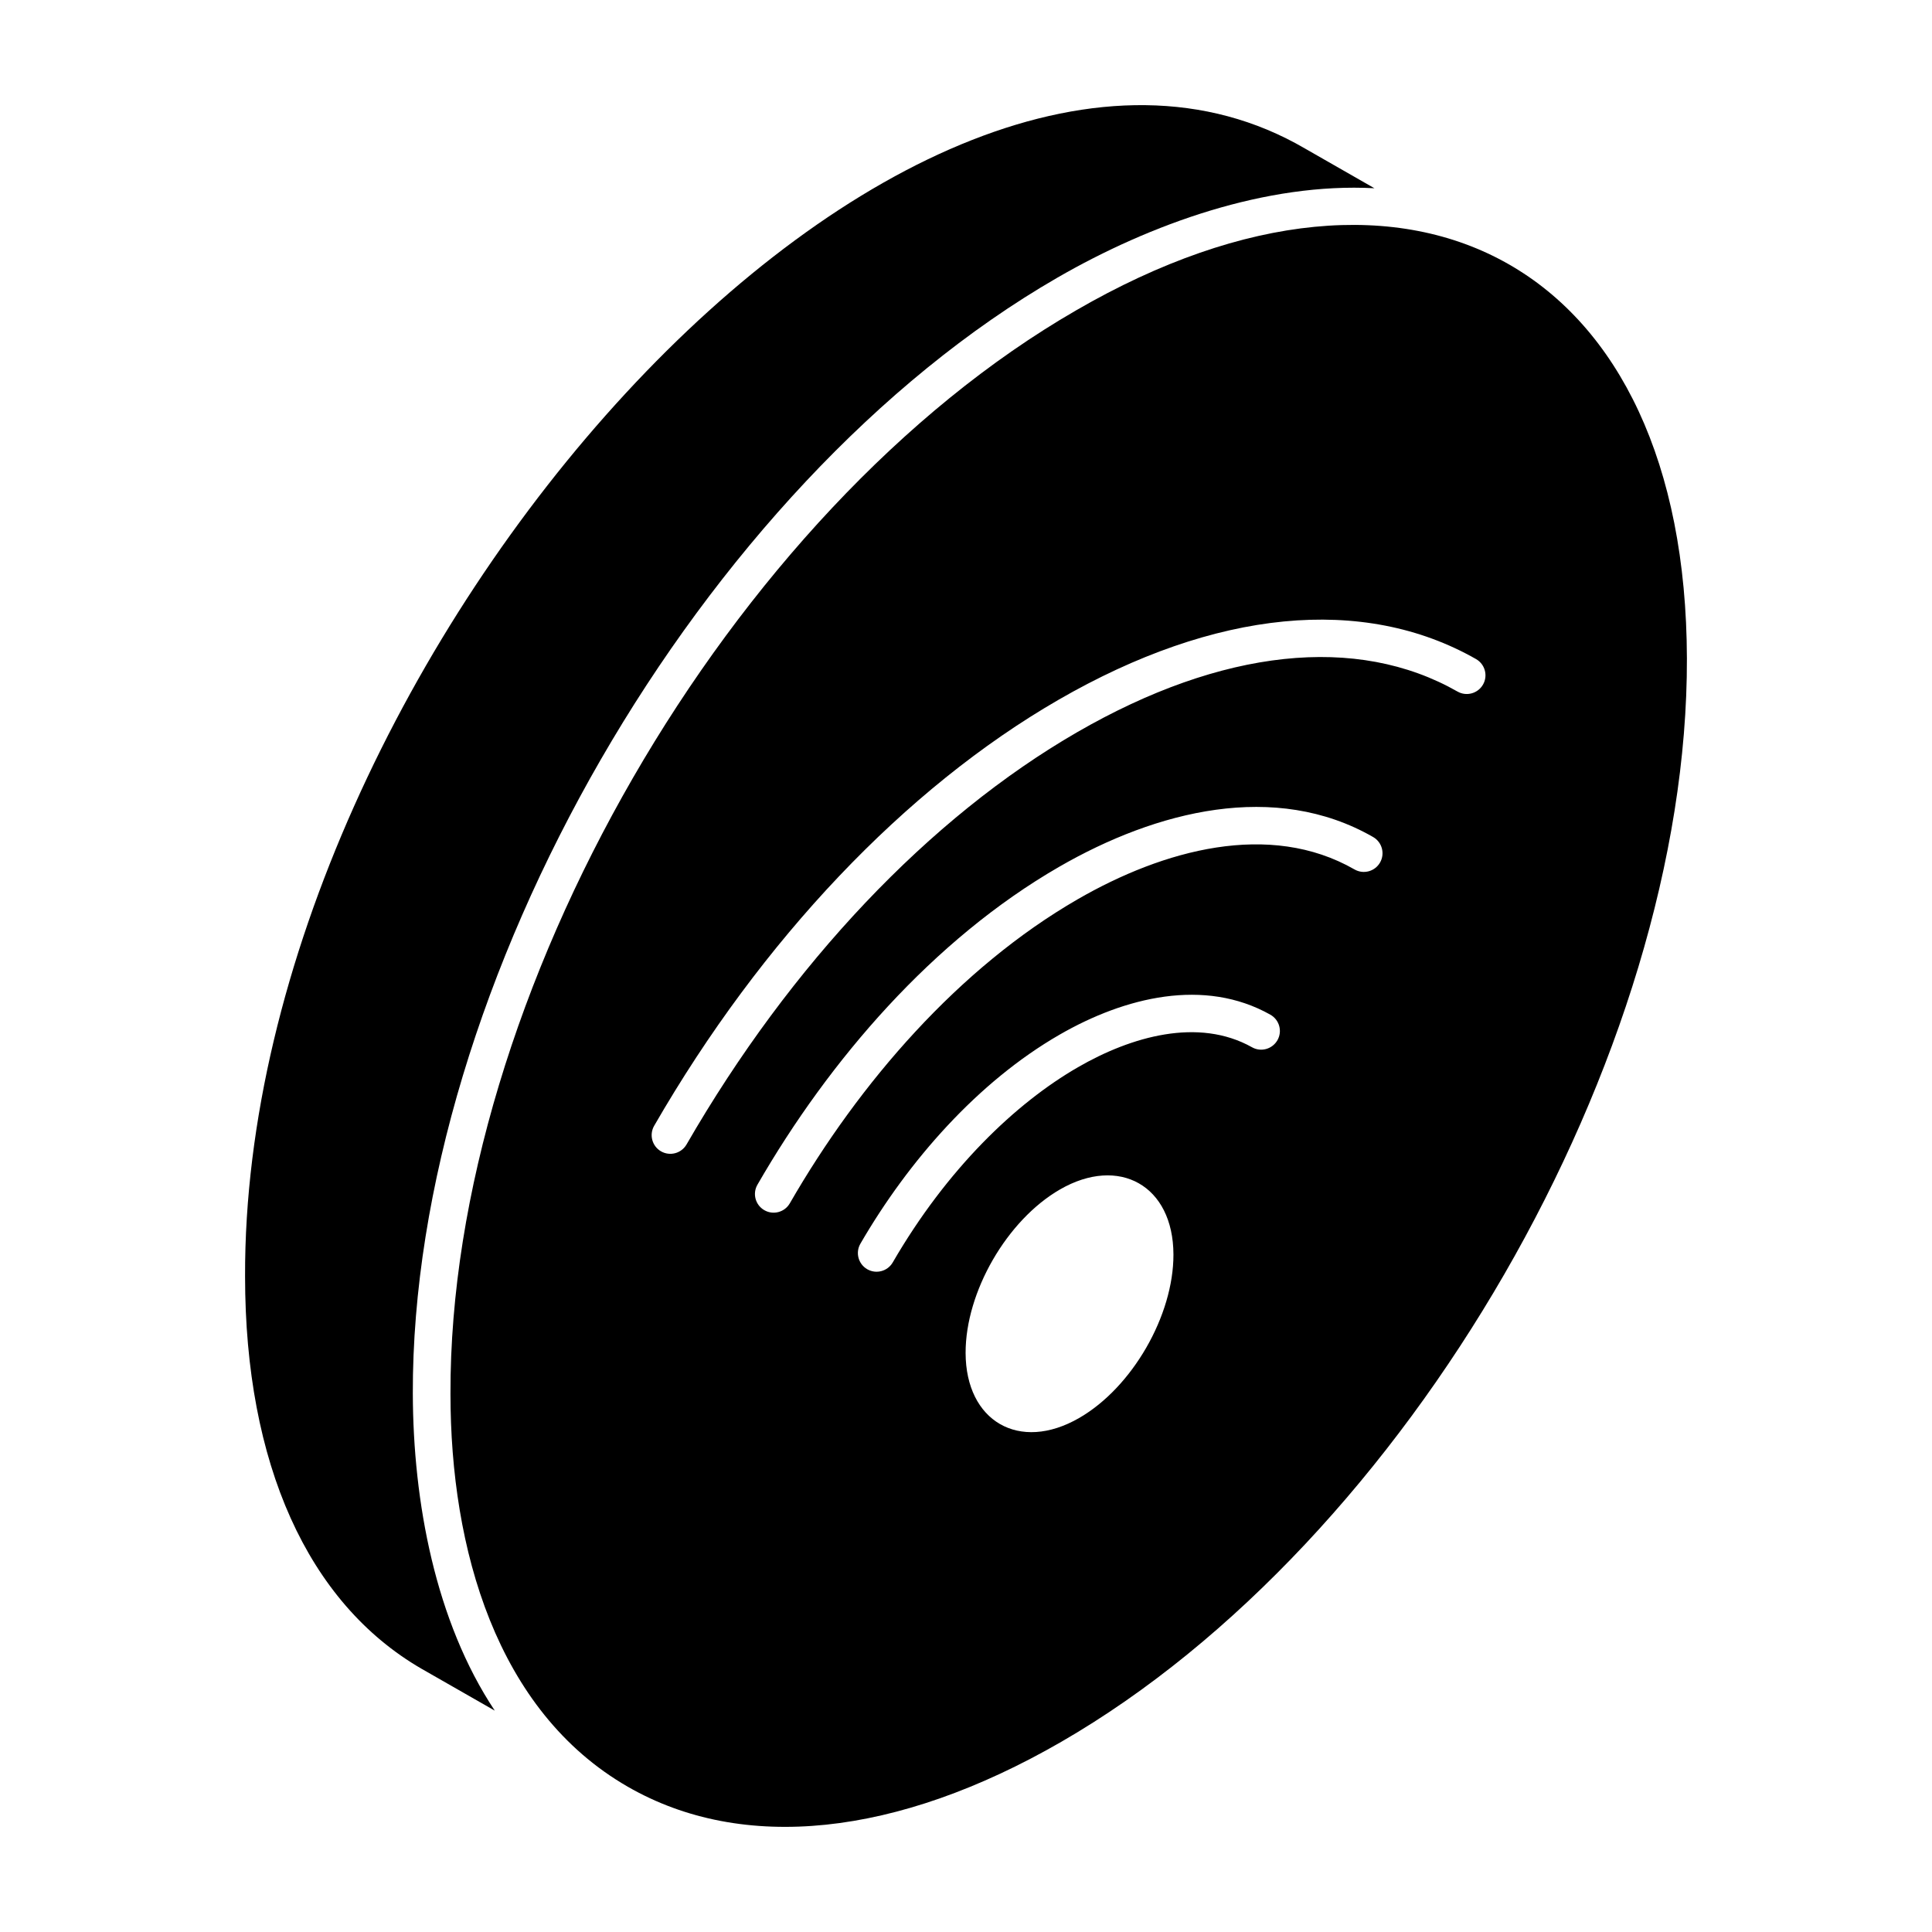
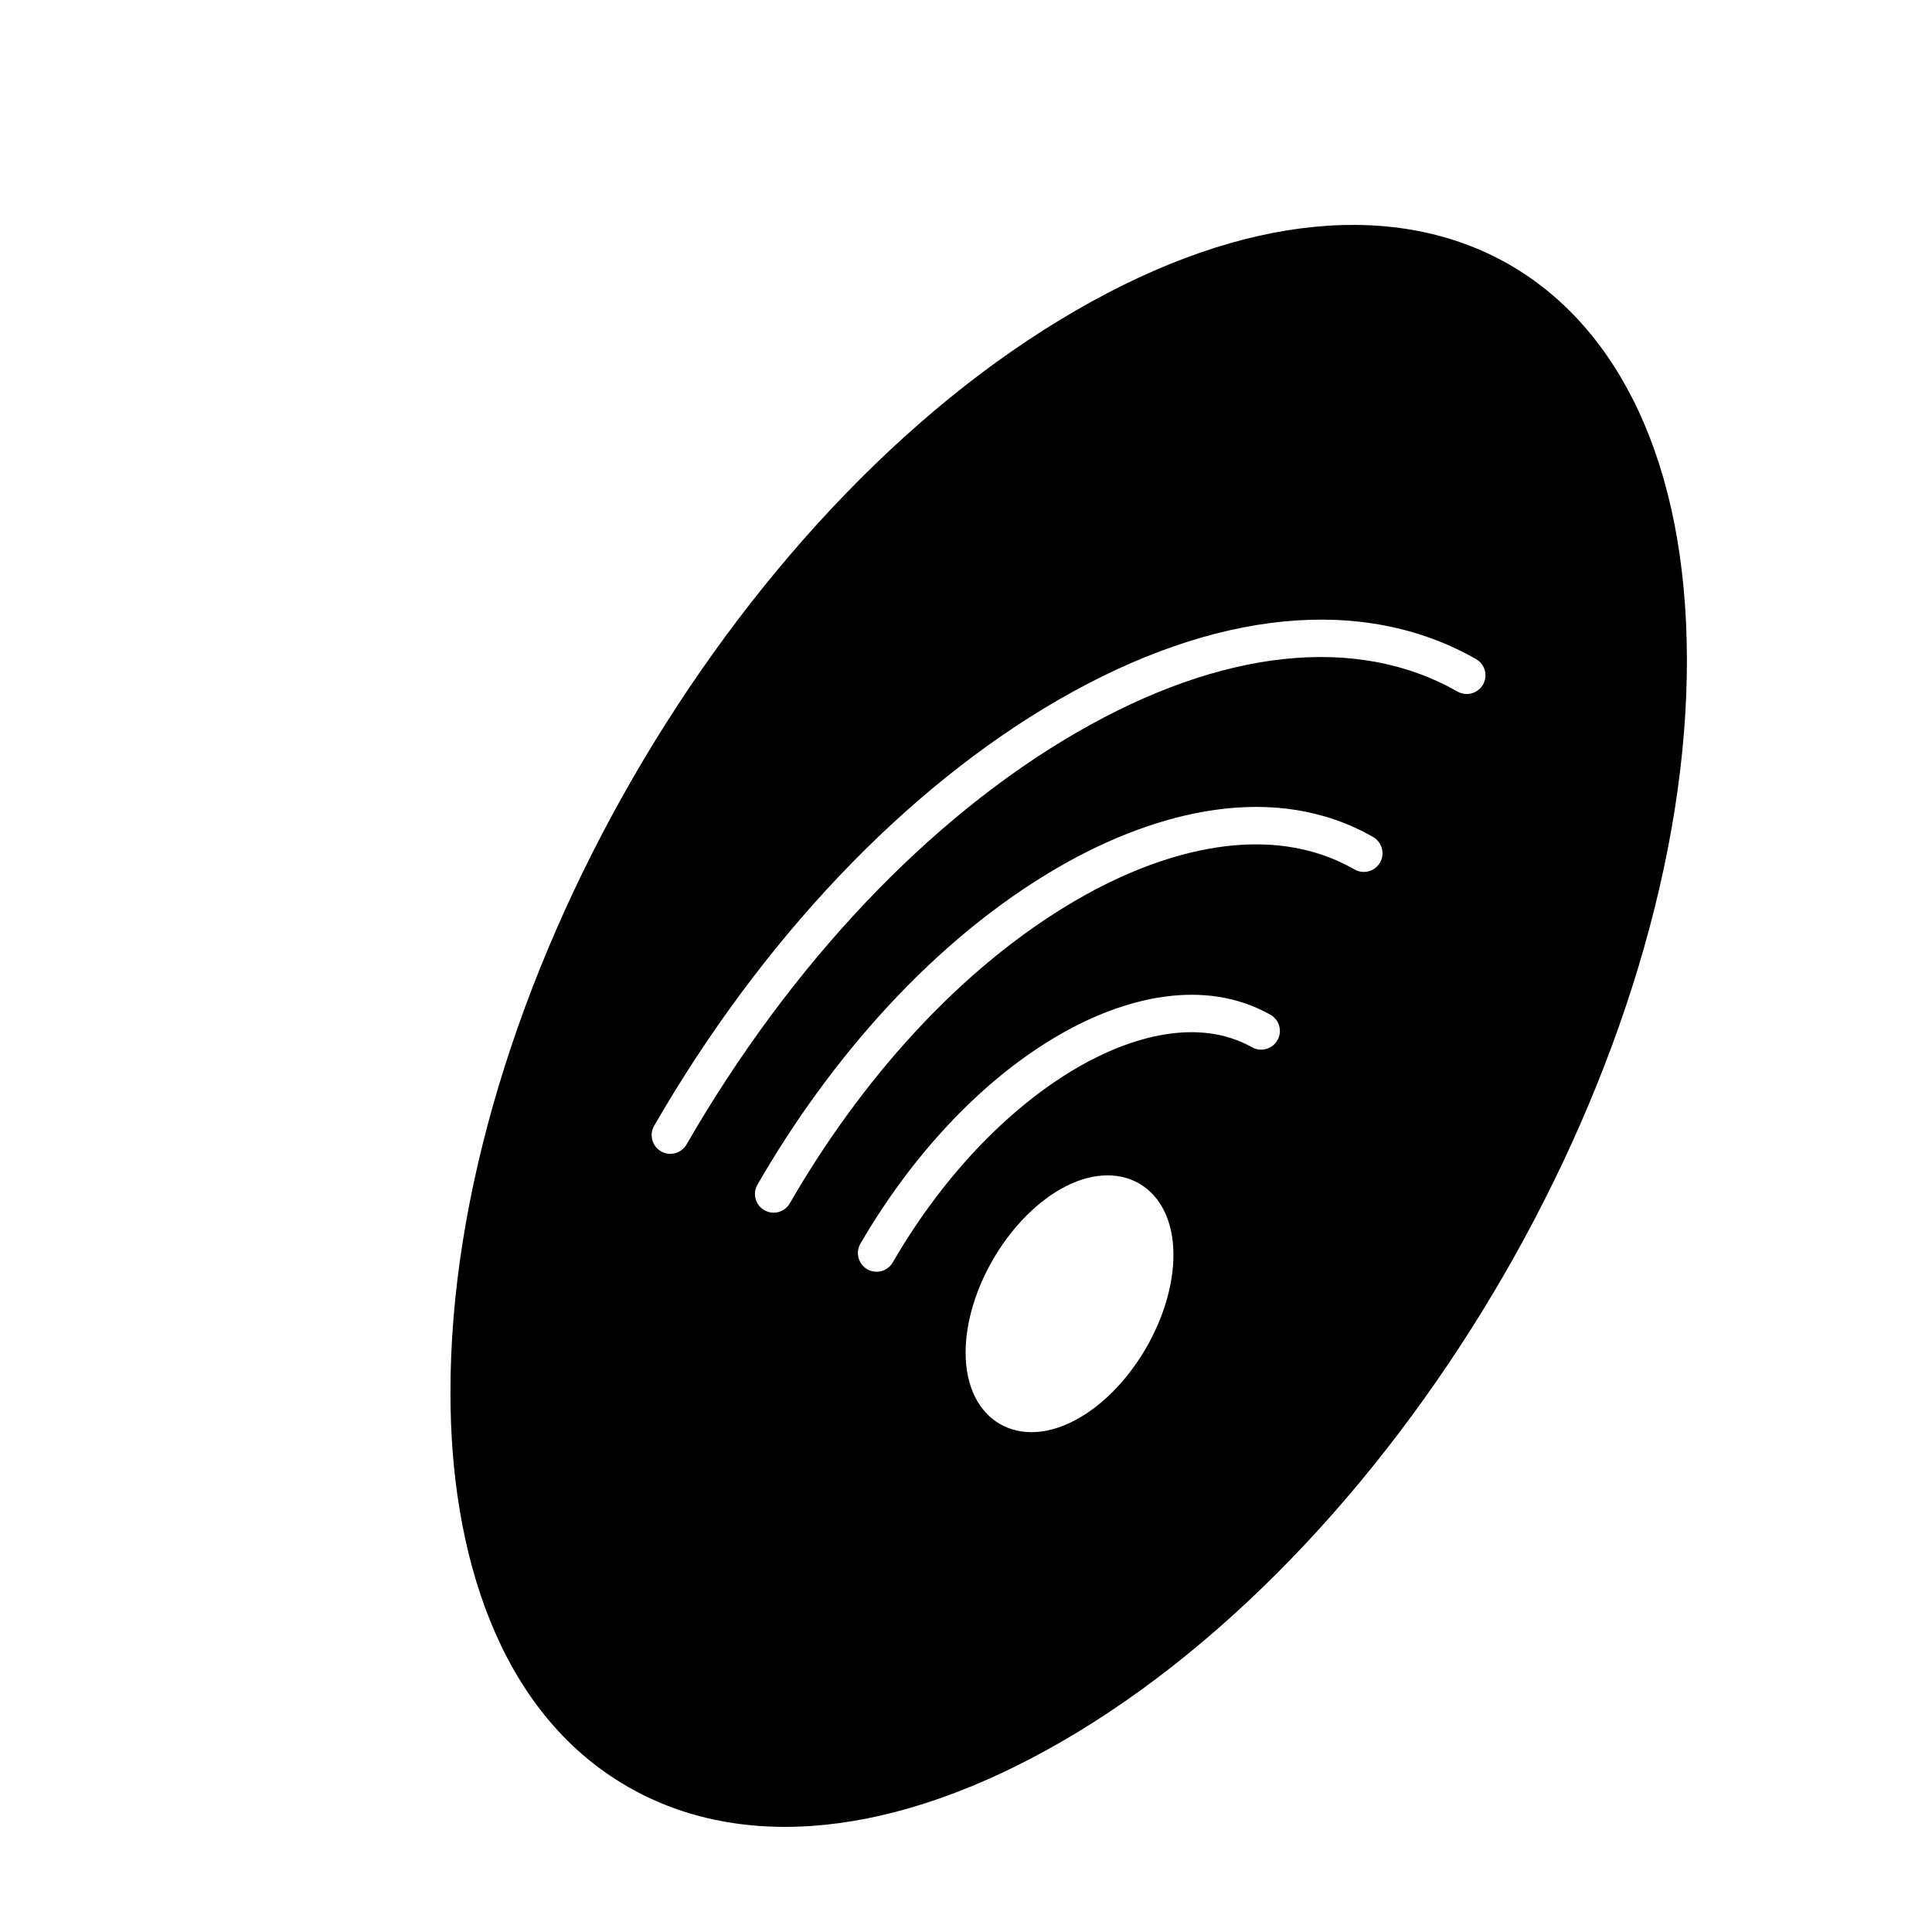
<svg xmlns="http://www.w3.org/2000/svg" fill="#000000" width="800px" height="800px" version="1.1" viewBox="144 144 512 512">
  <g>
-     <path d="m253.4 513.39c-0.309-108.55 76.289-241.23 170.75-295.77 24.871-14.359 55.512-25.273 84.086-23.734l-18.402-10.527c-105-61.27-281.4 134.57-280.89 298.9 0 49.594 16.609 86.516 46.766 103.98l19.41 11.098c-15.758-23.703-21.637-55.352-21.719-83.953z" />
    <path d="m429.18 226.25c-91.754 52.902-166.12 181.71-165.8 287.14 0 41.039 12.145 84.062 46.988 104.11 30.441 17.52 71.227 13.293 114.88-11.898 91.723-52.957 166.1-181.77 165.8-287.16-0.289-103.55-71.934-144.3-161.87-92.195zm0.832 293.52c-15.926 9.191-30.07 0.844-30.117-17.207-0.043-16.184 10.945-35.219 25.016-43.348 15.633-9.012 30.012-1.082 30.062 17.238 0.043 16.18-10.918 35.207-24.961 43.316zm52.531-100.12c-1.348 2.375-4.363 3.234-6.742 1.887-14.227-7.984-32.051-2.844-46.129 5.289-16.457 9.492-34.664 26.855-49.086 51.73-1.375 2.363-4.41 3.168-6.769 1.797-2.363-1.375-3.172-4.398-1.797-6.769 12.781-22.039 31.172-42.91 52.703-55.34 17.41-10.055 38.488-15.164 55.934-5.34 2.387 1.348 3.231 4.363 1.887 6.746zm27.18-47.066c-1.363 2.371-4.394 3.188-6.758 1.828-22.535-12.941-50.691-5.188-73.371 7.906-31.41 18.133-57.82 48.527-76.285 80.574-1.359 2.367-4.394 3.184-6.758 1.816-2.371-1.363-3.188-4.391-1.816-6.758 19.059-33.078 46.59-64.977 79.91-84.211 25.836-14.918 57.285-22.828 83.254-7.914 2.363 1.363 3.188 4.387 1.824 6.758zm27.289-47.164c-1.359 2.375-4.391 3.199-6.754 1.852-26.656-15.203-62.445-11.371-100.78 10.758-39.176 22.621-75.945 61.422-103.54 109.27-1.355 2.336-4.359 3.191-6.766 1.812-2.363-1.363-3.18-4.394-1.812-6.766 28.449-49.328 66.508-89.422 107.17-112.9 41.512-23.957 80.805-27.777 110.63-10.789 2.379 1.359 3.211 4.387 1.855 6.762z" />
  </g>
</svg>